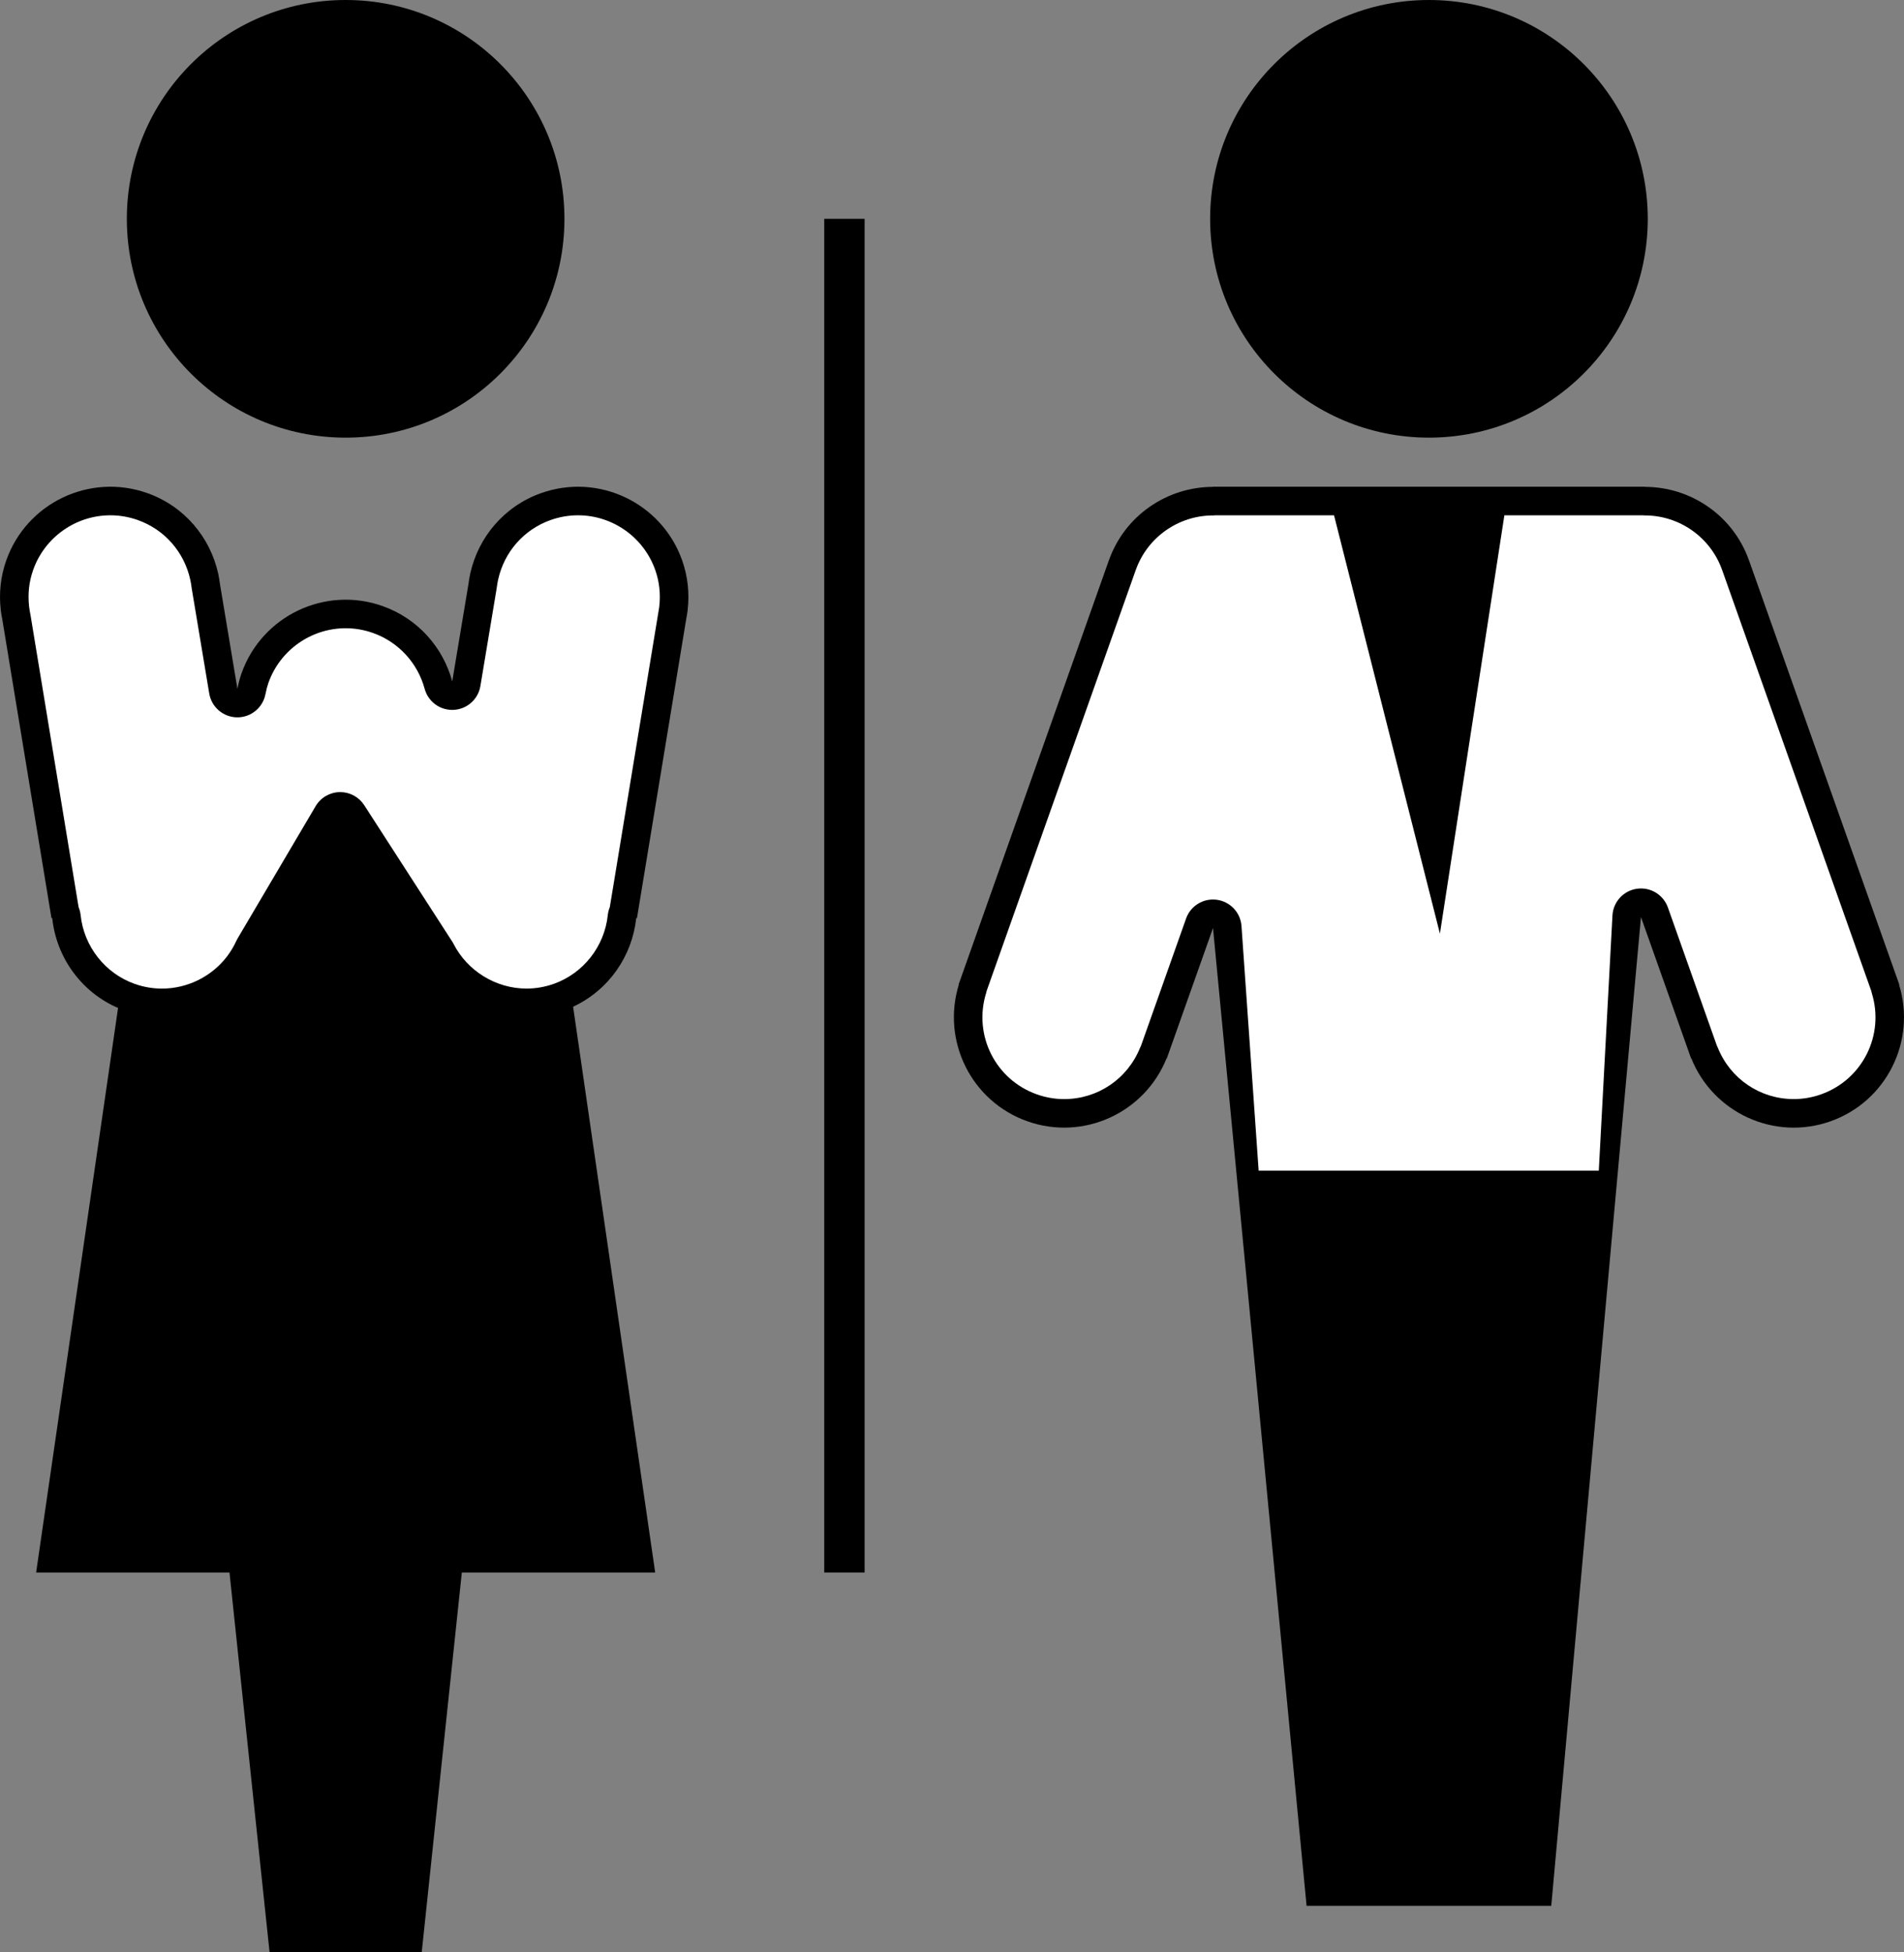
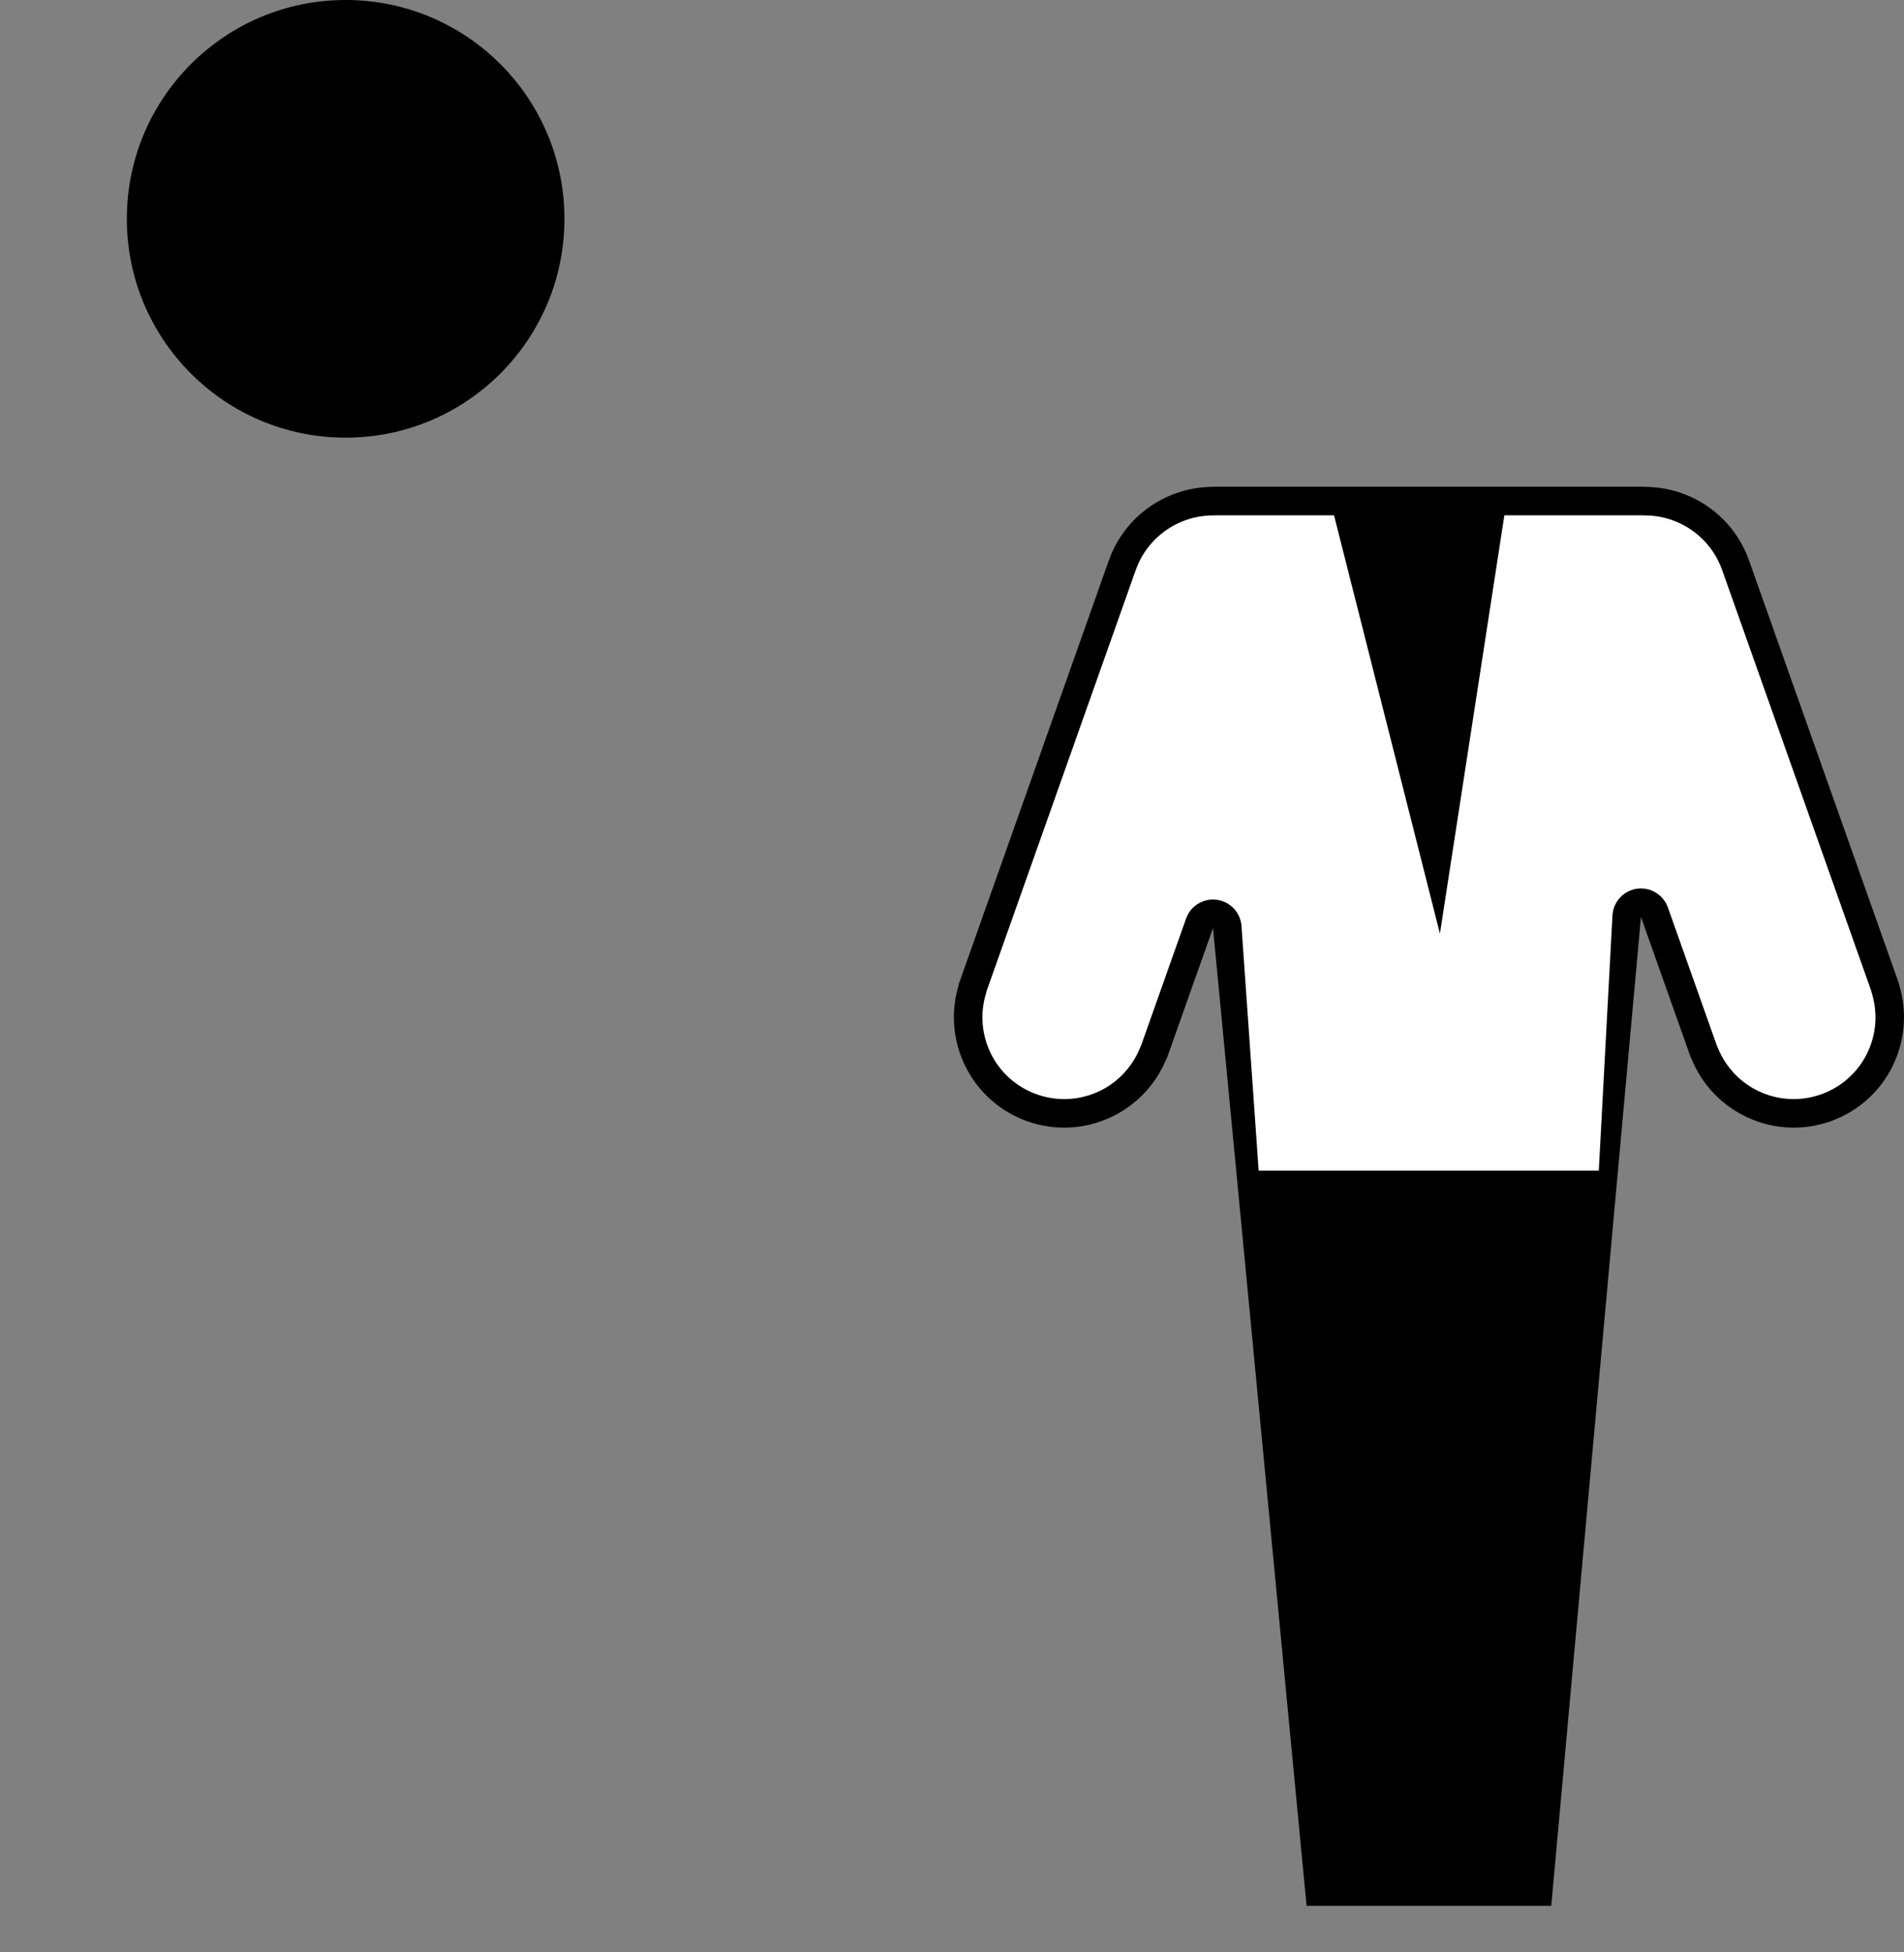
<svg xmlns="http://www.w3.org/2000/svg" version="1.1" id="Laag_1" x="0px" y="0px" viewBox="0 0 283.465 290.622" style="enable-background:new 0 0 283.465 290.622;" xml:space="preserve">
  <rect x="0" y="0" width="283.465" height="290.622" fill="#808080" stroke="none" />
  <g>
    <ellipse cx="51.459" cy="32.578" rx="32.575" ry="32.578" />
-     <circle cx="212.74" cy="32.578" r="32.577" />
    <path d="M282.732,146.598l0.034-0.012l-22.373-63.153l-0.004,0.001c-0.001-0.004-0.002-0.008-0.004-0.012   c-2.39-6.741-8.73-10.938-15.502-10.939l0-0.019H180.59v0.019c-6.77,0.003-13.109,4.199-15.498,10.939   c-0.001,0.004-0.002,0.008-0.004,0.012l-0.005-0.002l-22.371,63.153l0.034,0.012c-2.58,8.372,1.854,17.377,10.203,20.336   c8.339,2.956,17.463-1.24,20.731-9.373l0.034,0.012l6.876-19.404l13.932,145.57h36.428l13.355-147.213v-0.001l7.226,20.389   c0.001,0.004,0.002,0.008,0.004,0.012c0.001,0.004,0.003,0.008,0.005,0.012l0.226,0.636l0.032-0.011   c3.268,8.133,12.391,12.328,20.731,9.373C280.878,163.975,285.312,154.97,282.732,146.598z" />
    <g>
      <path style="fill:#FFFFFF;" d="M198.61,76.716" />
      <path style="fill:#FFFFFF;" d="M214.373,138.997l9.596-62.281h20.513c0.133,0.013,0.267,0.019,0.402,0.019    c5.142,0.001,9.749,3.241,11.48,8.066c0.027,0.08,0.057,0.159,0.088,0.236l22.124,62.452c0.025,0.12,0.057,0.24,0.094,0.36    c1.931,6.268-1.391,12.89-7.561,15.076c-1.315,0.466-2.681,0.702-4.059,0.702c-5.001,0-9.439-3.004-11.308-7.652    c-0.045-0.111-0.094-0.221-0.147-0.326l-7.281-20.546c-0.608-1.716-2.229-2.832-4.005-2.832c-0.202,0-0.406,0.015-0.611,0.044    c-2.006,0.29-3.529,1.957-3.638,3.981l-2.035,37.993h-50.638l-2.556-36.419c-0.141-2.009-1.672-3.644-3.668-3.916    c-0.193-0.026-0.386-0.039-0.576-0.039c-1.778,0-3.397,1.117-4.005,2.833l-6.69,18.884c-0.057,0.111-0.109,0.226-0.156,0.344    c-1.868,4.648-6.307,7.653-11.308,7.653c-1.377,0-2.742-0.236-4.058-0.703c-6.171-2.187-9.492-8.81-7.562-15.076    c0.038-0.122,0.069-0.244,0.096-0.366l22.119-62.439c0.031-0.077,0.061-0.155,0.087-0.233c1.727-4.83,6.336-8.074,11.481-8.076    c0.136,0,0.271-0.006,0.403-0.019h17.615L214.373,138.997z" />
    </g>
-     <path d="M101.557,83.422c-3.033-8.557-12.429-13.045-20.997-10.008c-5.542,1.964-9.355,6.602-10.544,11.951l-0.009-0.001   l-0.035,0.213c-0.093,0.444-0.168,0.892-0.224,1.345l-2.419,14.518c-1.365-5.031-5.085-9.337-10.375-11.212   c-8.556-3.032-17.959,1.451-20.994,10.008c-0.27,0.765-0.46,1.537-0.613,2.31l-2.598-15.583c-0.059-0.488-0.14-0.97-0.241-1.448   l-0.025-0.152l-0.006,0.001c-1.189-5.348-5.003-9.987-10.545-11.951c-8.564-3.036-17.966,1.451-20.997,10.008   c-0.865,2.441-1.1,4.947-0.823,7.358l-0.006,0.001l0.018,0.111c0.054,0.444,0.127,0.883,0.217,1.32l7.323,44.49l0.11-0.018   c0.604,5.752,4.219,10.967,9.801,13.383L5.379,234.11h28.786l5.965,56.512h22.658l5.968-56.512h28.787l-12.22-84.232   c5.349-2.49,8.806-7.584,9.395-13.193l0.109,0.018l7.34-44.569c0.078-0.389,0.143-0.78,0.193-1.175l0.029-0.177l-0.01-0.002   C102.656,88.369,102.421,85.863,101.557,83.422z" />
-     <path style="fill:#FFFFFF;" d="M24.112,147.18c-1.381,0-2.749-0.237-4.066-0.704c-4.396-1.558-7.554-5.576-8.043-10.236   c-0.043-0.411-0.146-0.81-0.301-1.184L4.535,91.522c-0.009-0.056-0.019-0.111-0.031-0.167c-0.066-0.323-0.121-0.648-0.161-0.978   c0-0.001-0.006-0.057-0.009-0.084c-0.216-1.873-0.012-3.707,0.606-5.451c1.722-4.861,6.341-8.126,11.496-8.126   c1.383,0,2.753,0.237,4.073,0.706c3.972,1.407,6.894,4.722,7.815,8.866c0.001,0.004,0.016,0.079,0.022,0.111   c0.075,0.354,0.135,0.71,0.179,1.071c0.008,0.064,0.017,0.128,0.028,0.192l2.598,15.583c0.337,2.026,2.076,3.521,4.13,3.552   c0.021,0,0.043,0,0.064,0c2.027,0,3.776-1.433,4.17-3.428c0.135-0.684,0.278-1.229,0.45-1.716   c1.723-4.857,6.344-8.122,11.498-8.122c1.381,0,2.75,0.237,4.067,0.704c3.766,1.334,6.642,4.444,7.692,8.317   c0.504,1.86,2.192,3.139,4.102,3.139c0.071,0,0.142-0.001,0.214-0.005c1.996-0.1,3.654-1.576,3.982-3.548l2.419-14.519   c0.009-0.058,0.018-0.117,0.025-0.175c0.042-0.336,0.098-0.669,0.167-1c0.007-0.036,0.028-0.14,0.032-0.156   c0.922-4.145,3.843-7.459,7.814-8.866c1.32-0.468,2.691-0.706,4.075-0.706c5.152,0,9.772,3.266,11.495,8.126   c0.618,1.744,0.821,3.578,0.606,5.452c-0.004,0.037-0.013,0.125-0.014,0.132c-0.037,0.292-0.085,0.582-0.143,0.869   c-0.01,0.049-7.209,43.765-7.209,43.765c-0.155,0.374-0.256,0.771-0.299,1.181c-0.489,4.66-3.646,8.677-8.044,10.235   c-1.316,0.466-2.682,0.702-4.06,0.702c-4.542,0-8.806-2.617-10.865-6.669c-0.102-0.2-0.217-0.388-0.345-0.565l-12.947-20.069   c-0.784-1.215-2.13-1.947-3.572-1.947c-0.029,0-0.057,0-0.085,0.001c-1.475,0.029-2.828,0.821-3.578,2.091l-11.613,19.69   c-0.073,0.124-0.139,0.251-0.199,0.381c-0.354,0.769-0.779,1.491-1.263,2.145c-0.024,0.033-0.048,0.065-0.071,0.099   C31.553,145.37,27.92,147.18,24.112,147.18z" />
-     <rect x="122.712" y="32.578" width="6.011" height="201.532" />
  </g>
</svg>